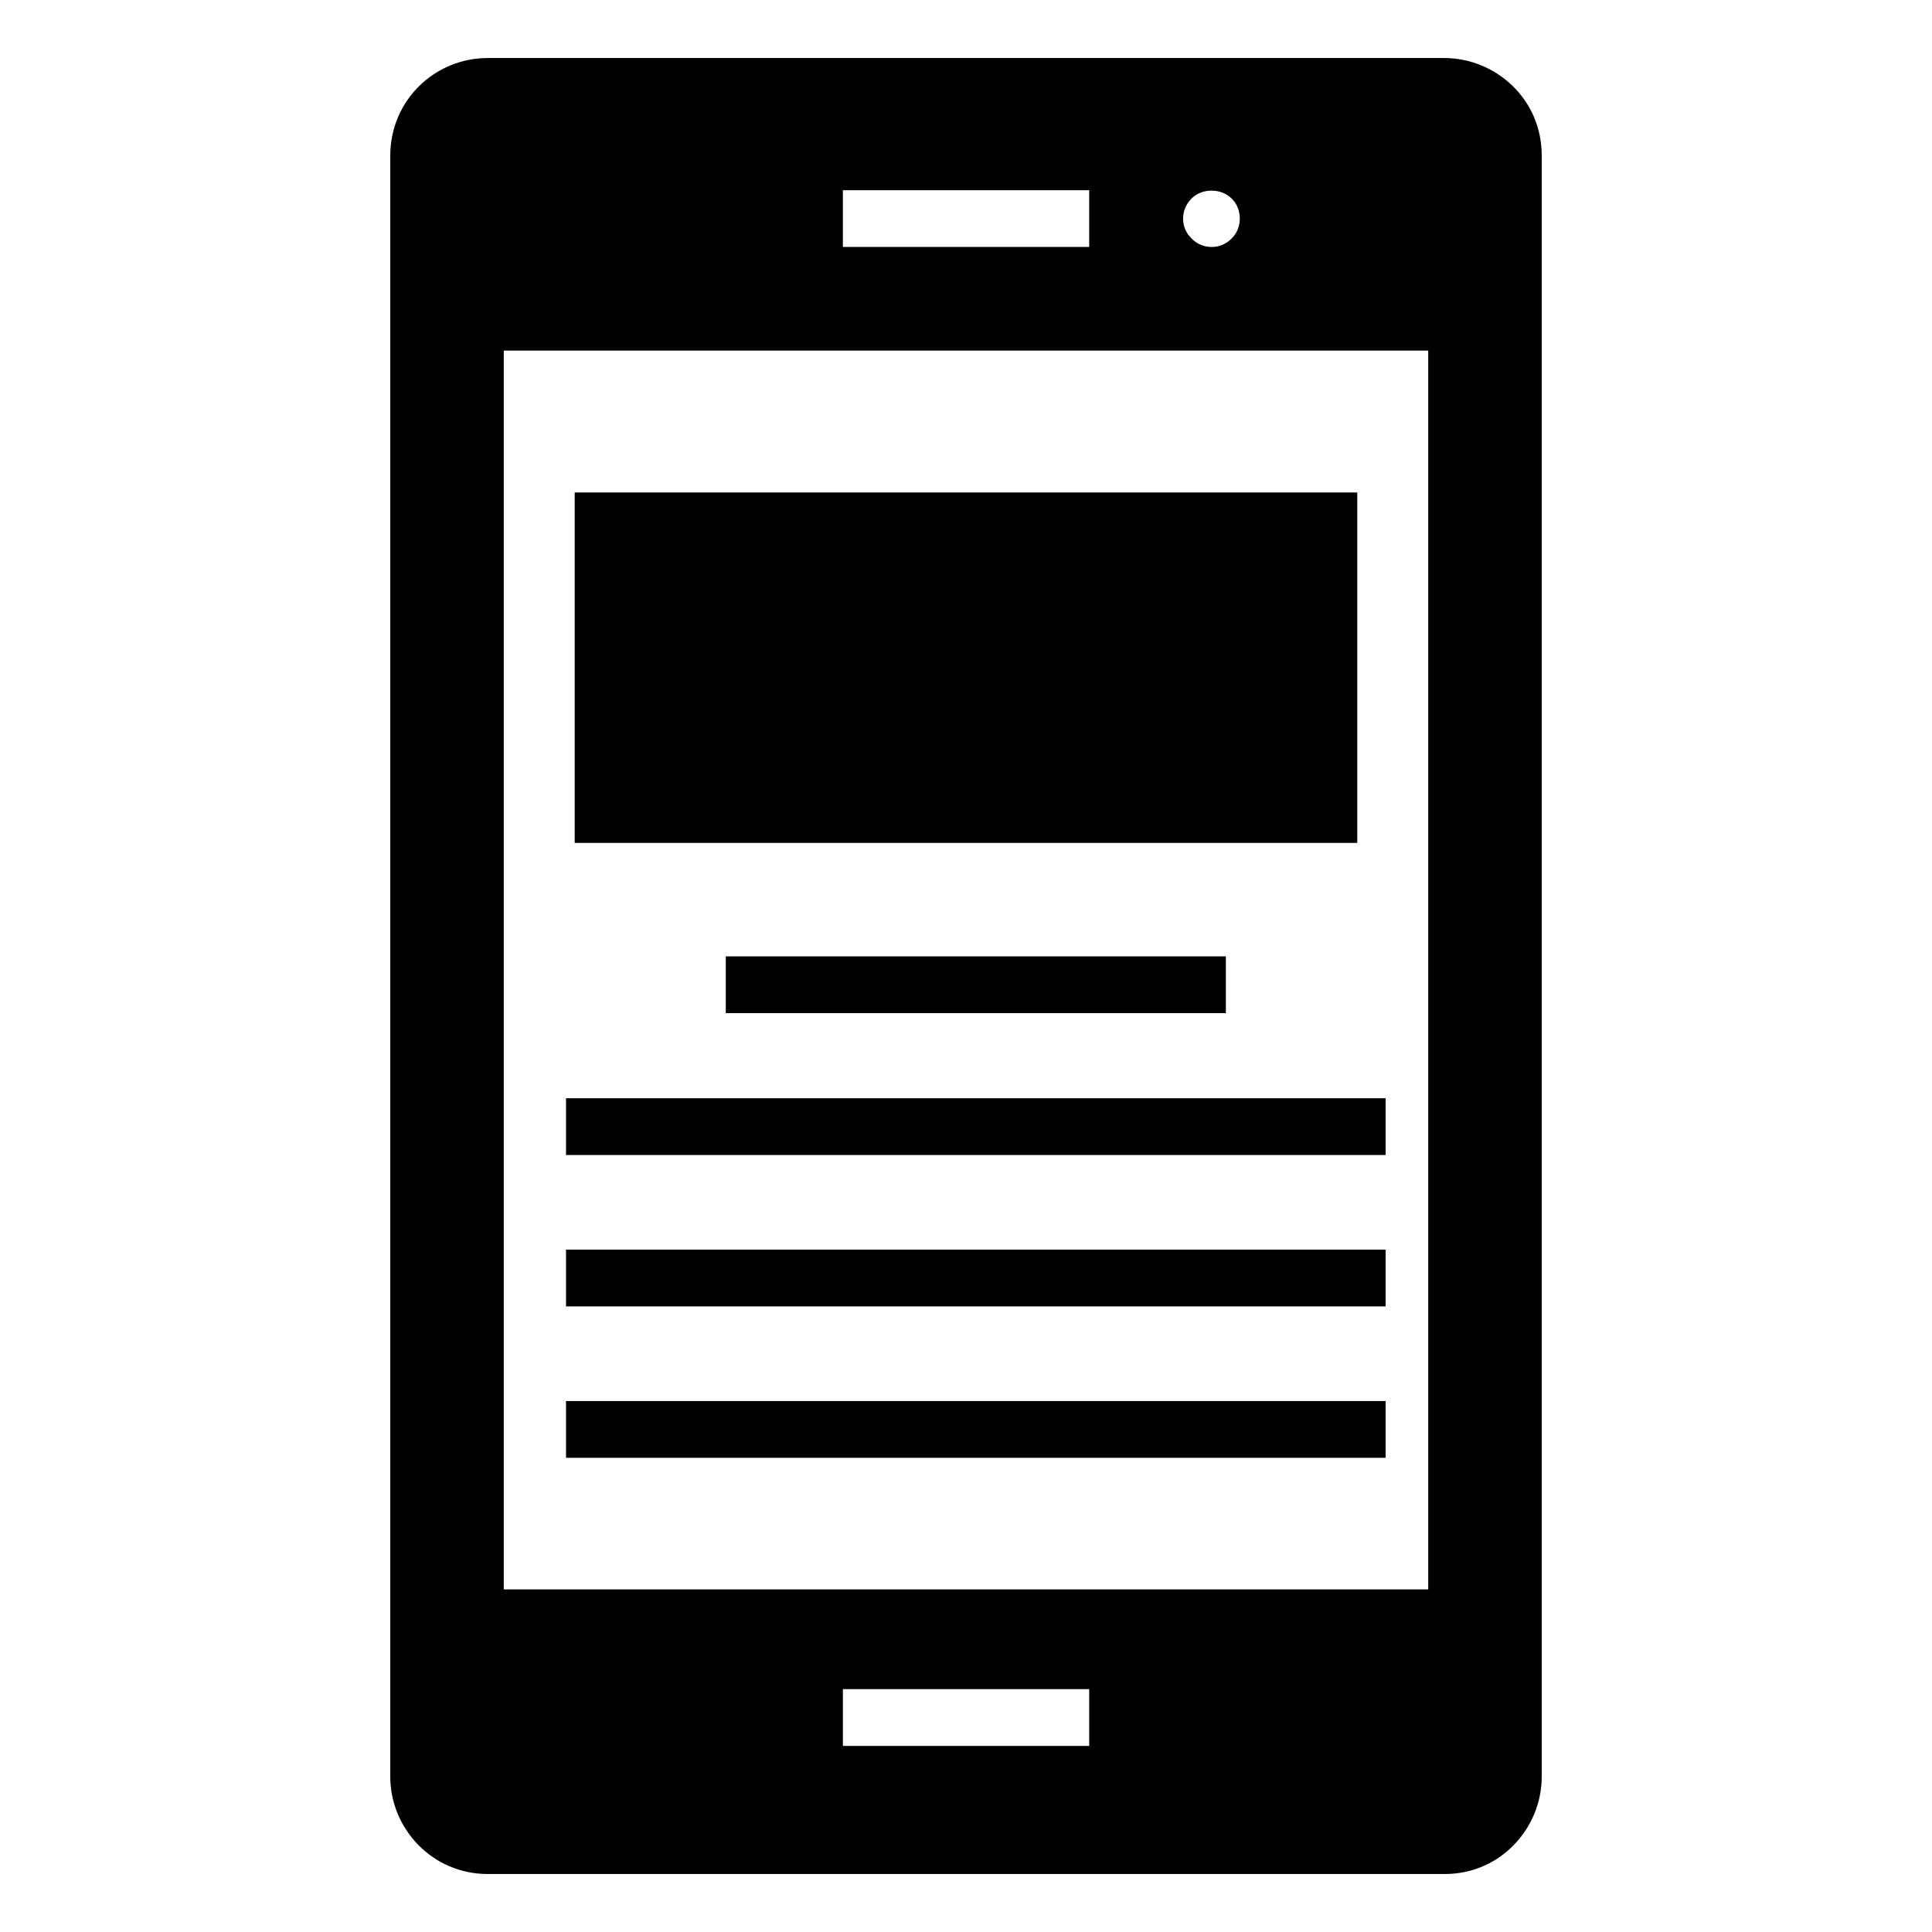
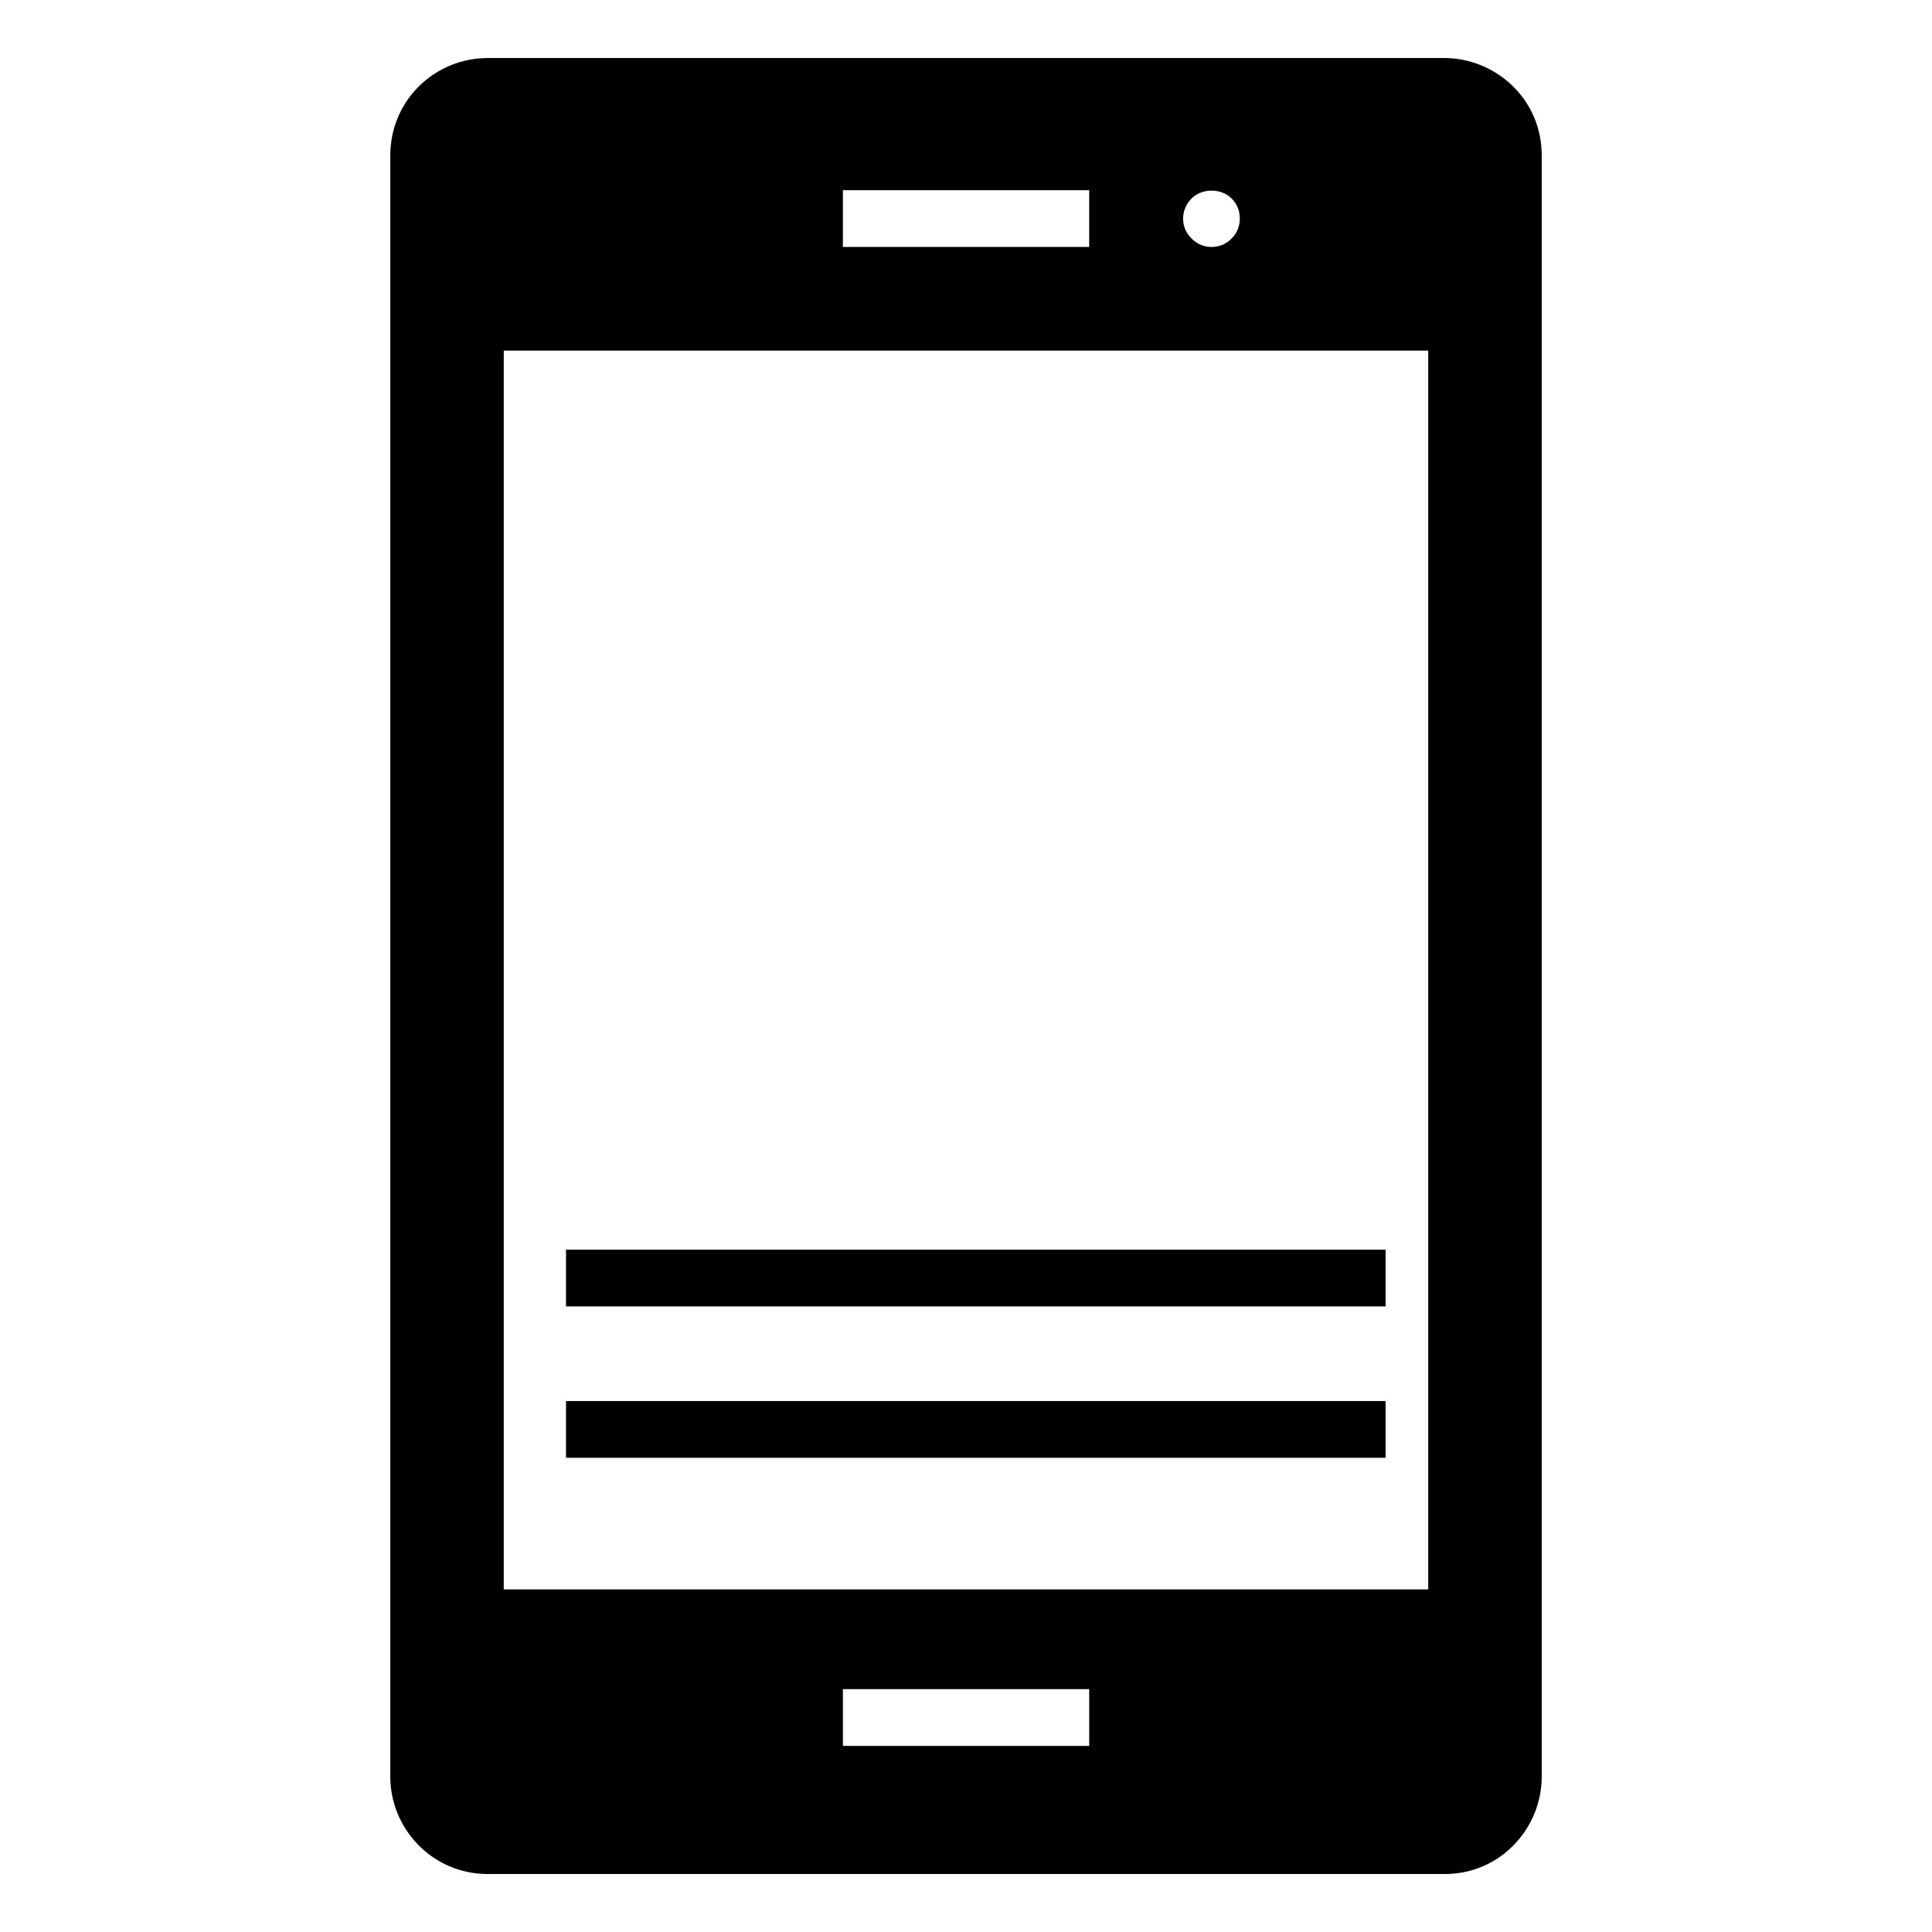
<svg xmlns="http://www.w3.org/2000/svg" fill="#000000" width="800px" height="800px" version="1.1" viewBox="144 144 512 512">
  <g>
    <path d="m526.78 159.38h-253.56c-13.91 0-25.793 11.129-25.793 25.867v429.59c0 13.762 11.129 25.793 25.793 25.793h253.56 0.152c14.664 0 25.641-12.105 25.641-25.793v-429.59c0-15.266-12.48-25.867-25.793-25.867zm-67 37.219c2.781-2.781 7.82-2.781 10.605 0 2.867 2.719 2.945 7.809 0 10.605-2.918 3.074-7.828 2.926-10.605 0-2.945-2.793-3.055-7.551 0-10.605zm-92.406-2.195h65.273v15.039h-65.273zm65.277 412.28h-65.273v-15.039h65.273zm89.844-41.477h-244.99v-328.3h244.99z" />
-     <path d="m296.3 274.51h207.39v92.867h-207.39z" />
-     <path d="m336.34 397.45h132.53v15.039h-132.53z" />
-     <path d="m294 435.05h217.2v15.039h-217.2z" />
    <path d="m294 475.17h217.2v15.039h-217.2z" />
    <path d="m294 515.29h217.2v15.039h-217.2z" />
  </g>
</svg>